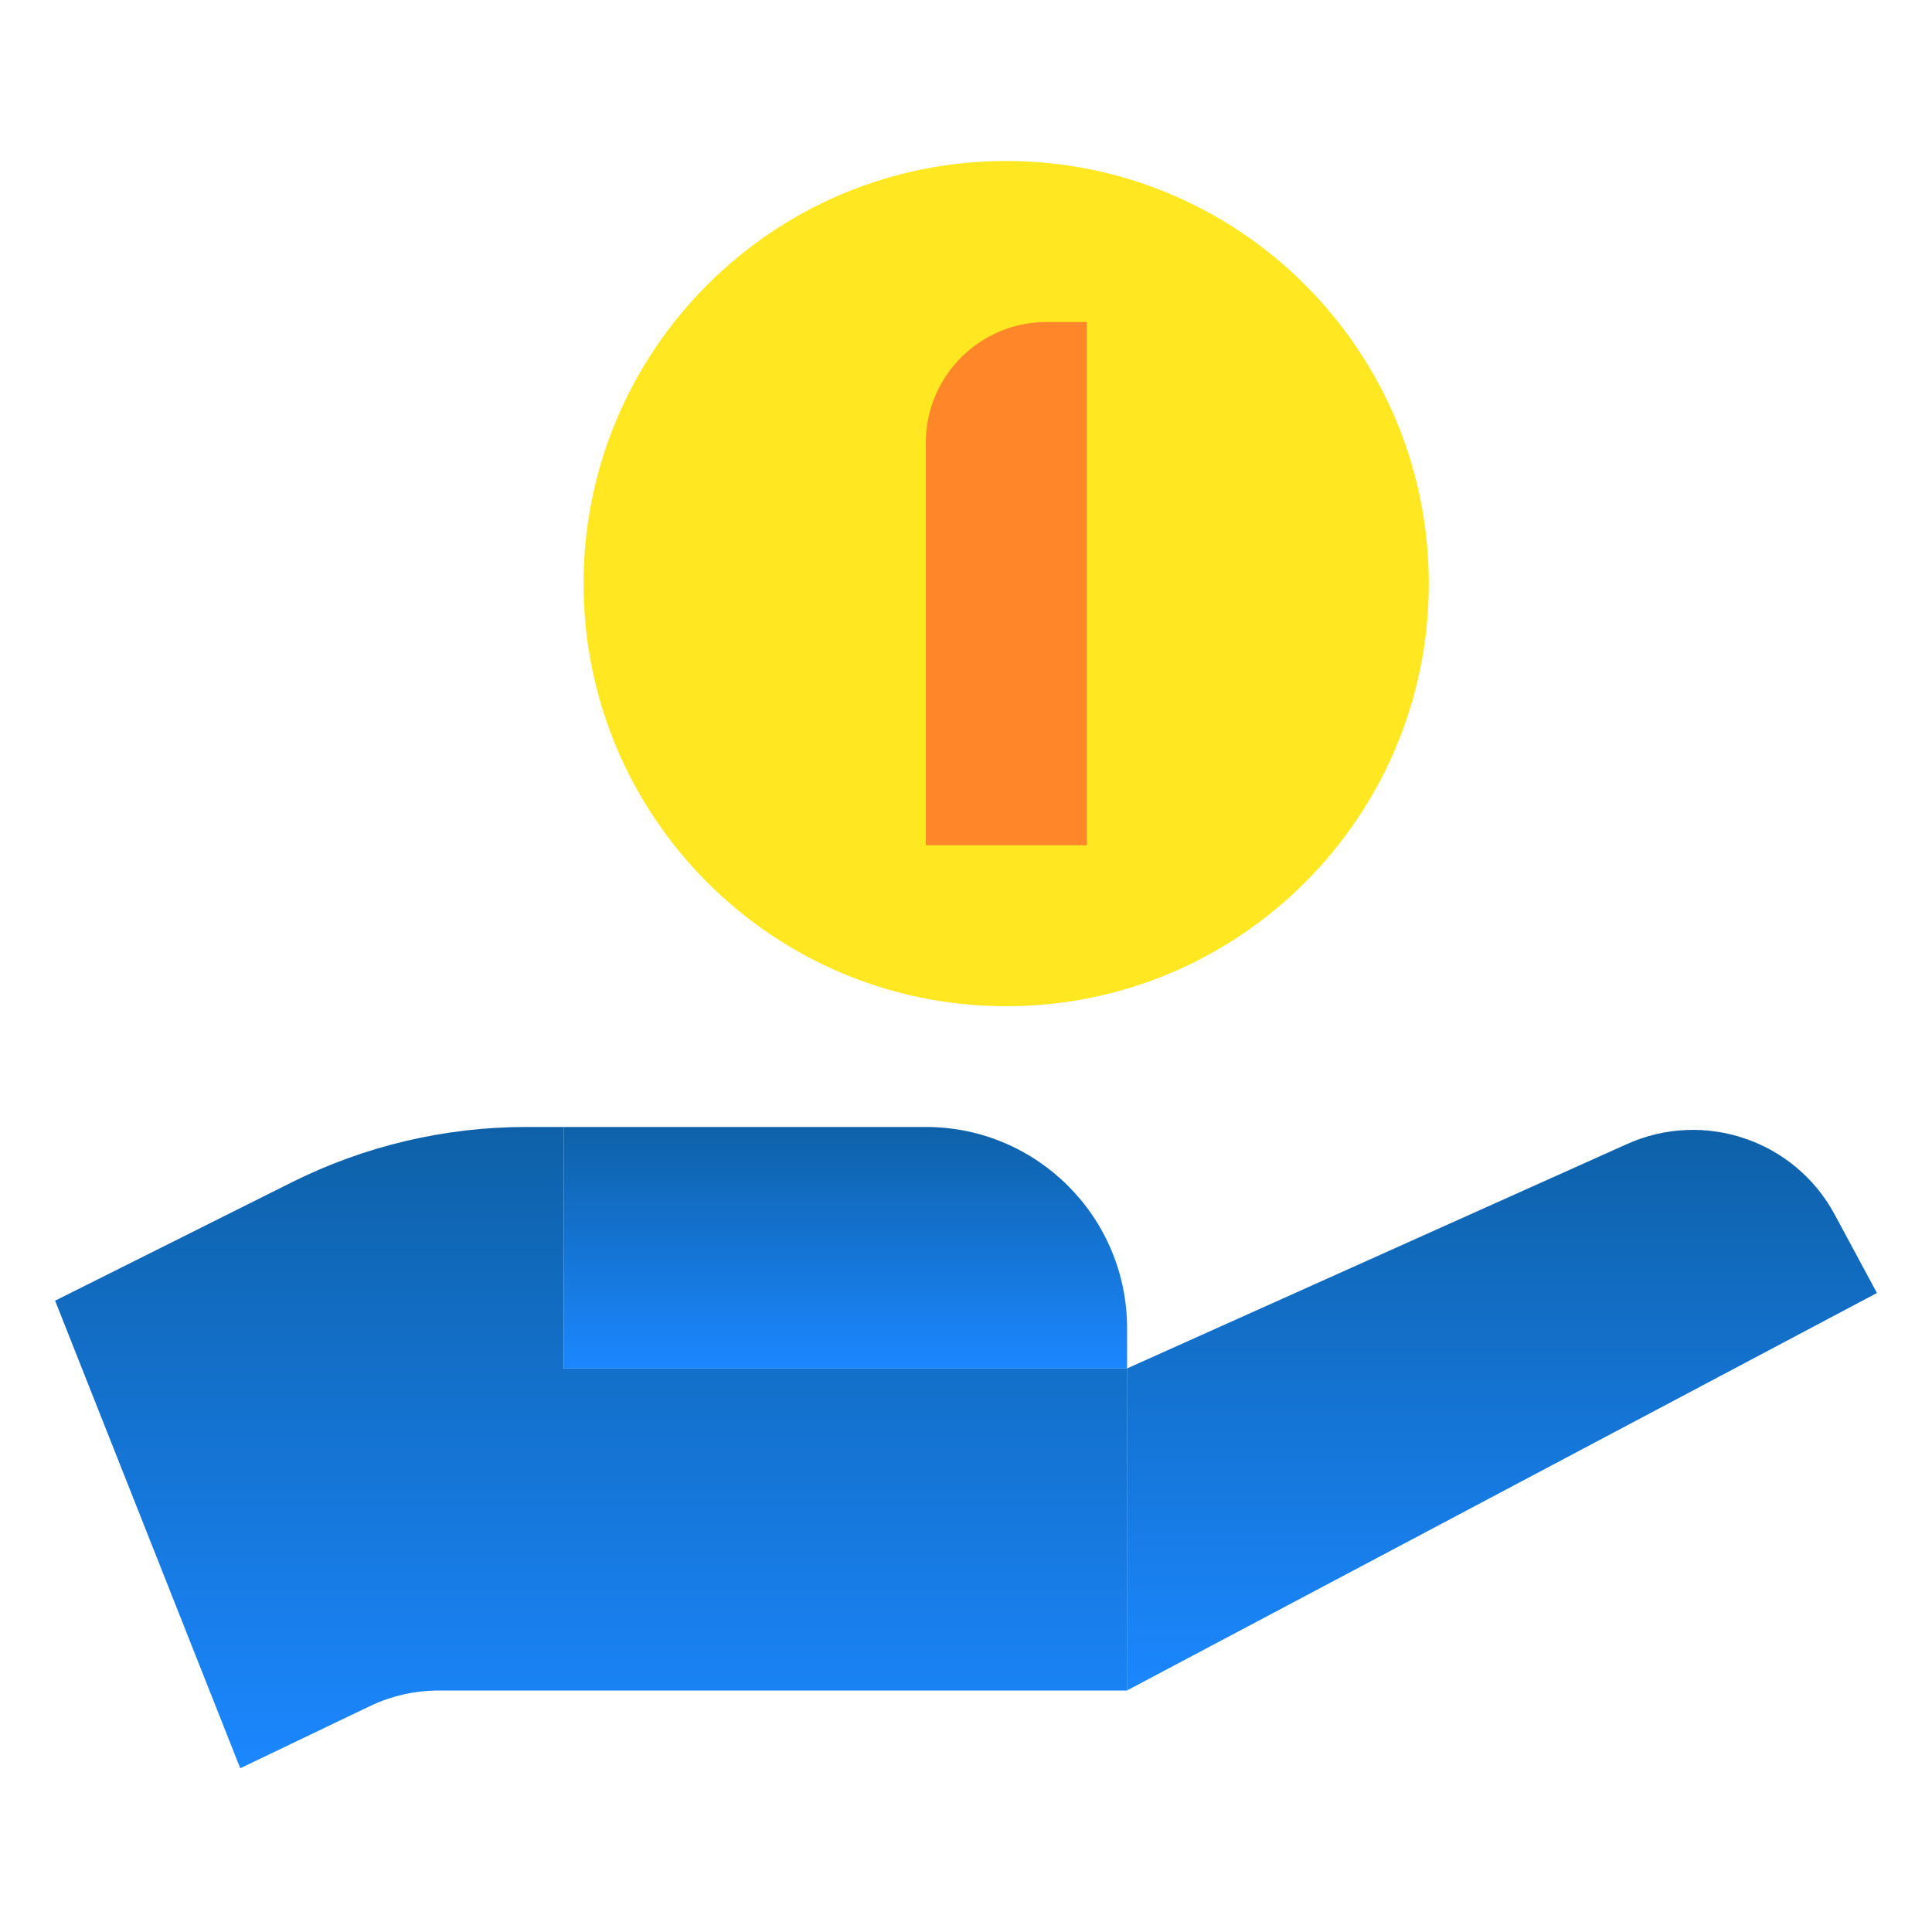
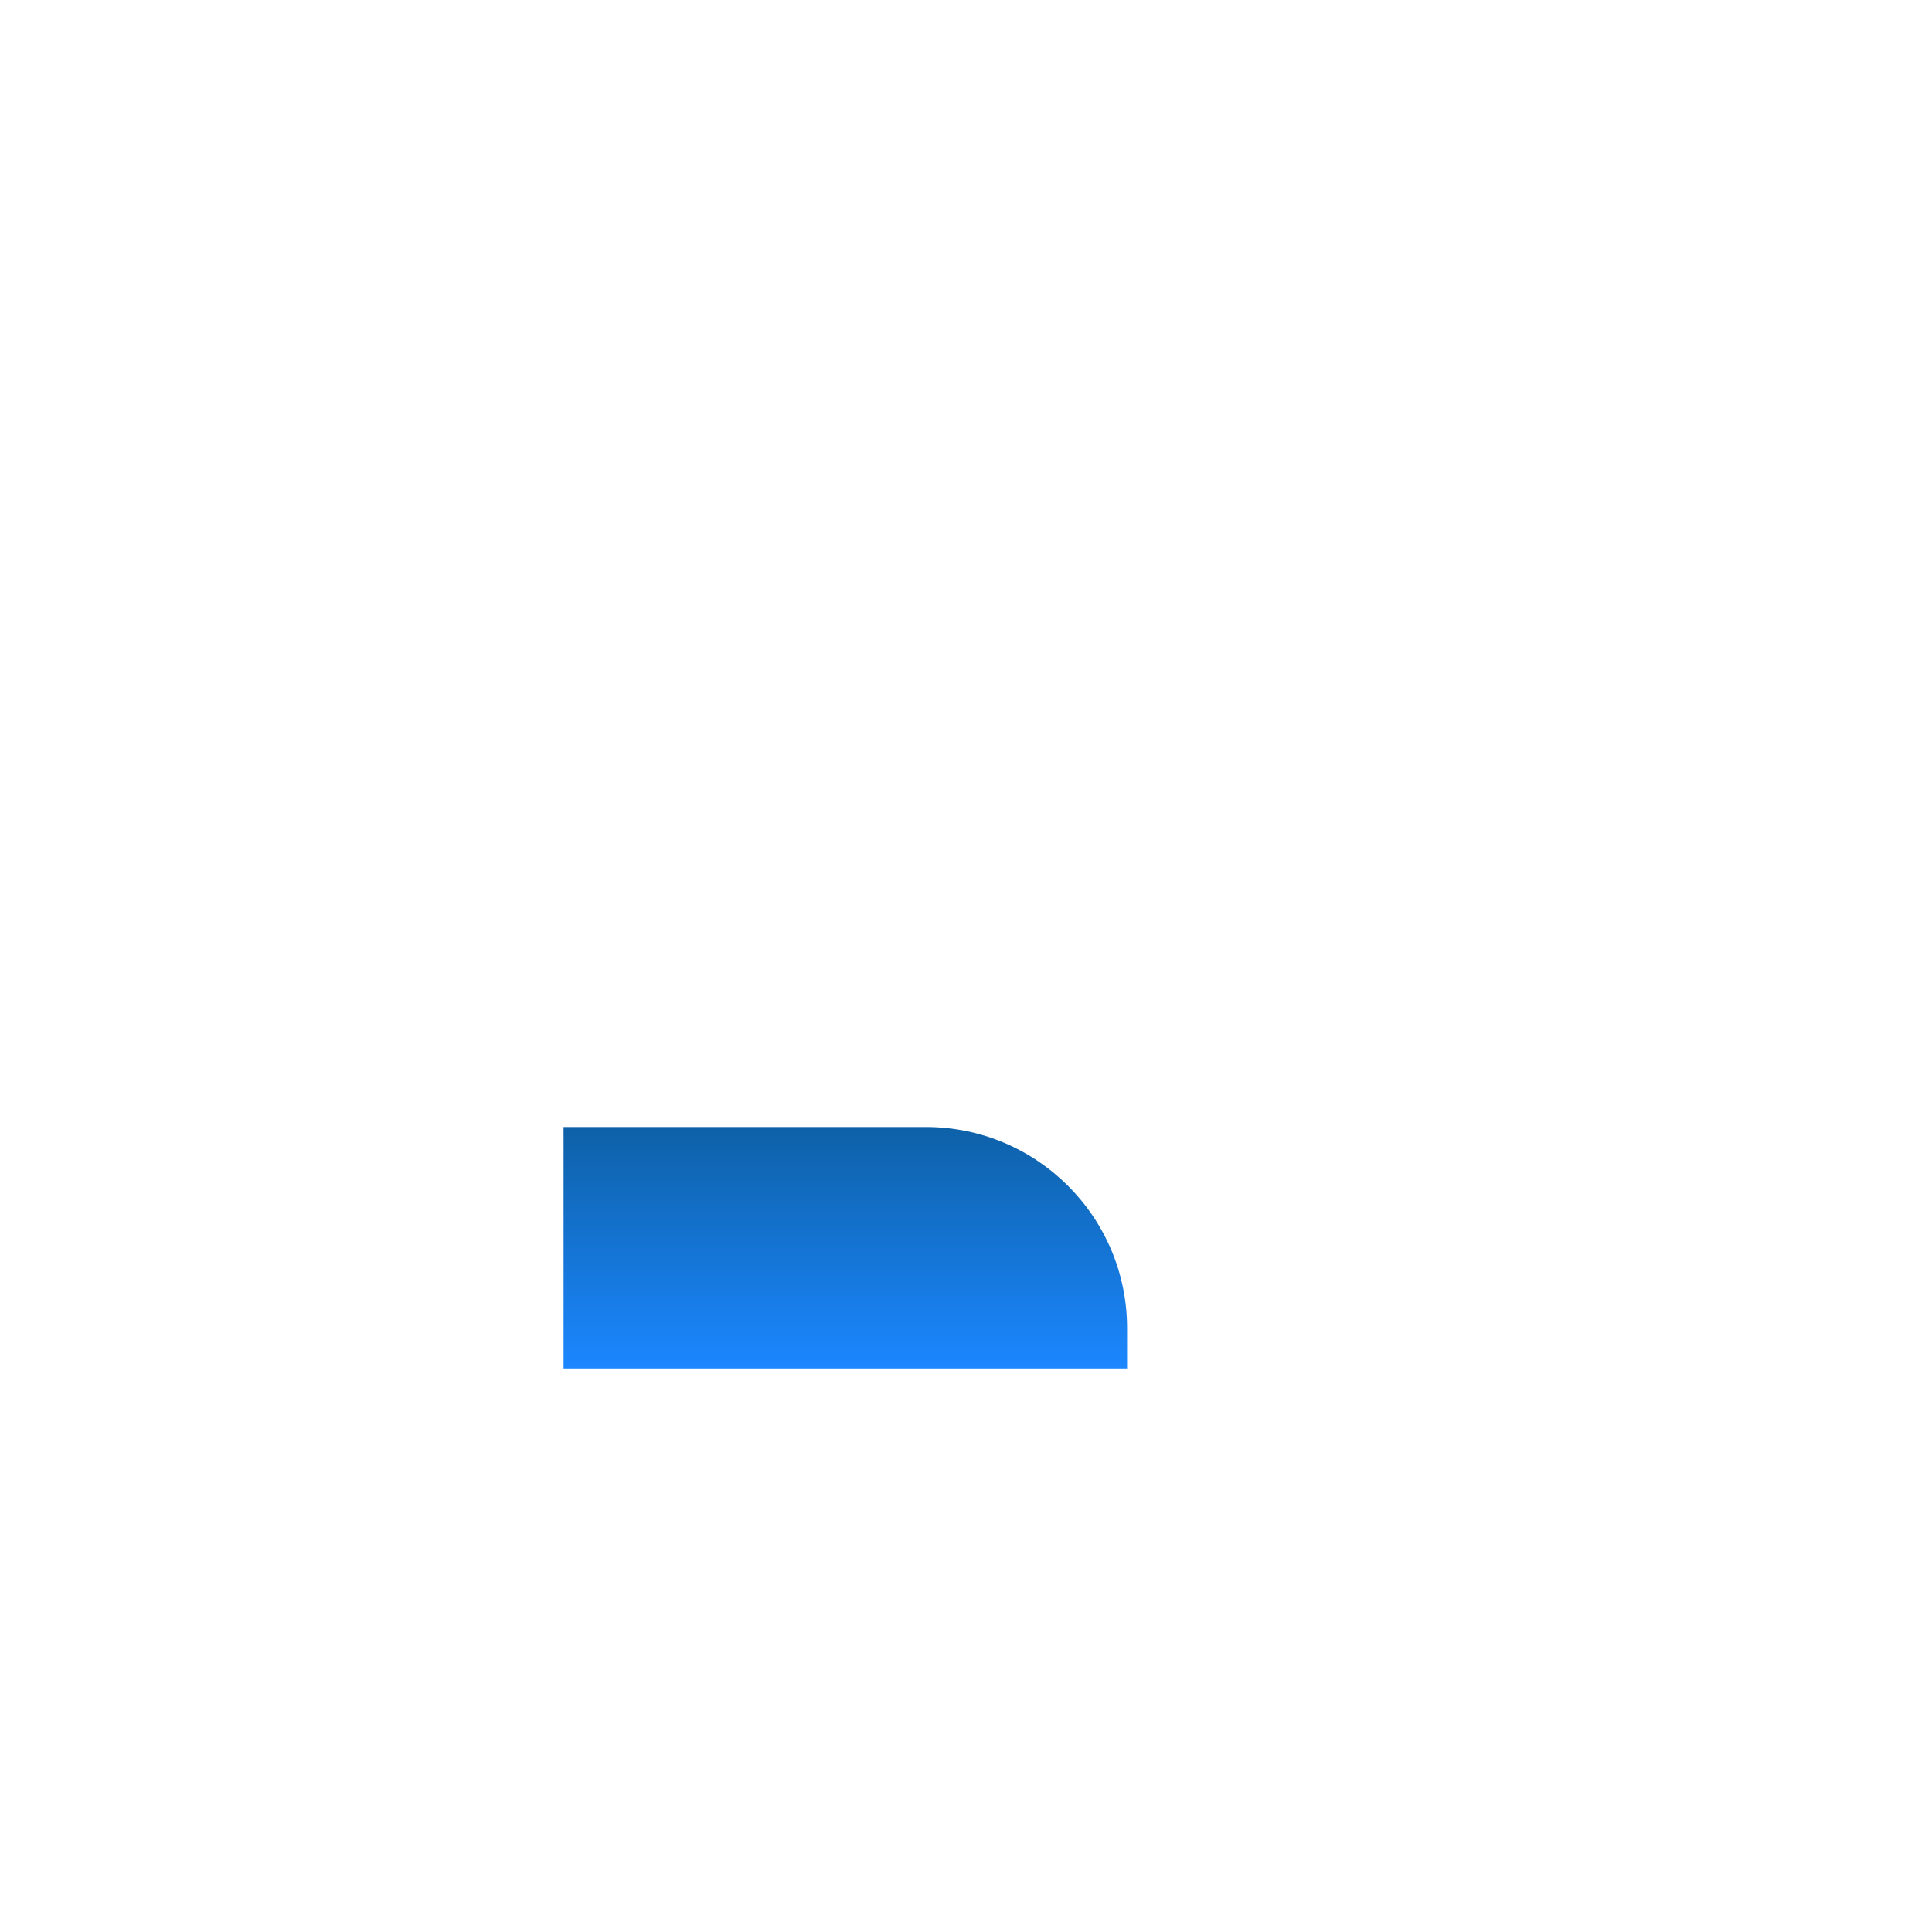
<svg xmlns="http://www.w3.org/2000/svg" width="40" height="40" viewBox="0 0 40 40" fill="none">
-   <path d="M20.832 20.833C25.665 20.833 29.582 16.916 29.582 12.083C29.582 7.251 25.665 3.333 20.832 3.333C15.999 3.333 12.082 7.251 12.082 12.083C12.082 16.916 15.999 20.833 20.832 20.833Z" fill="#FFE821" />
-   <path d="M11.666 23.333V28.333H23.333V35H9.091C8.592 35 8.1 35.111 7.651 35.327L4.974 36.61L1.141 26.929L6.046 24.476C7.55 23.725 9.209 23.333 10.891 23.333H11.666Z" fill="url(#paint0_linear_2879_32726)" />
-   <path d="M23.332 35V28.333L33.686 23.686C35.28 22.97 37.157 23.607 37.985 25.145L38.86 26.77L23.332 35Z" fill="url(#paint1_linear_2879_32726)" />
  <path d="M11.668 28.333V23.333H19.168C21.469 23.333 23.335 25.199 23.335 27.5V28.333H11.668Z" fill="url(#paint2_linear_2879_32726)" />
-   <path d="M22.501 17.5H19.168V9.167C19.168 7.786 20.287 6.667 21.668 6.667H22.501V17.5Z" fill="#FF872A" />
  <defs>
    <linearGradient id="paint0_linear_2879_32726" x1="12.237" y1="23.333" x2="12.237" y2="36.61" gradientUnits="userSpaceOnUse">
      <stop stop-color="#0E61A8" />
      <stop offset="1" stop-color="#1B87FF" />
    </linearGradient>
    <linearGradient id="paint1_linear_2879_32726" x1="31.096" y1="23.393" x2="31.096" y2="35" gradientUnits="userSpaceOnUse">
      <stop stop-color="#0E61A8" />
      <stop offset="1" stop-color="#1B87FF" />
    </linearGradient>
    <linearGradient id="paint2_linear_2879_32726" x1="17.501" y1="23.333" x2="17.501" y2="28.333" gradientUnits="userSpaceOnUse">
      <stop stop-color="#0E61A8" />
      <stop offset="1" stop-color="#1B87FF" />
    </linearGradient>
  </defs>
</svg>